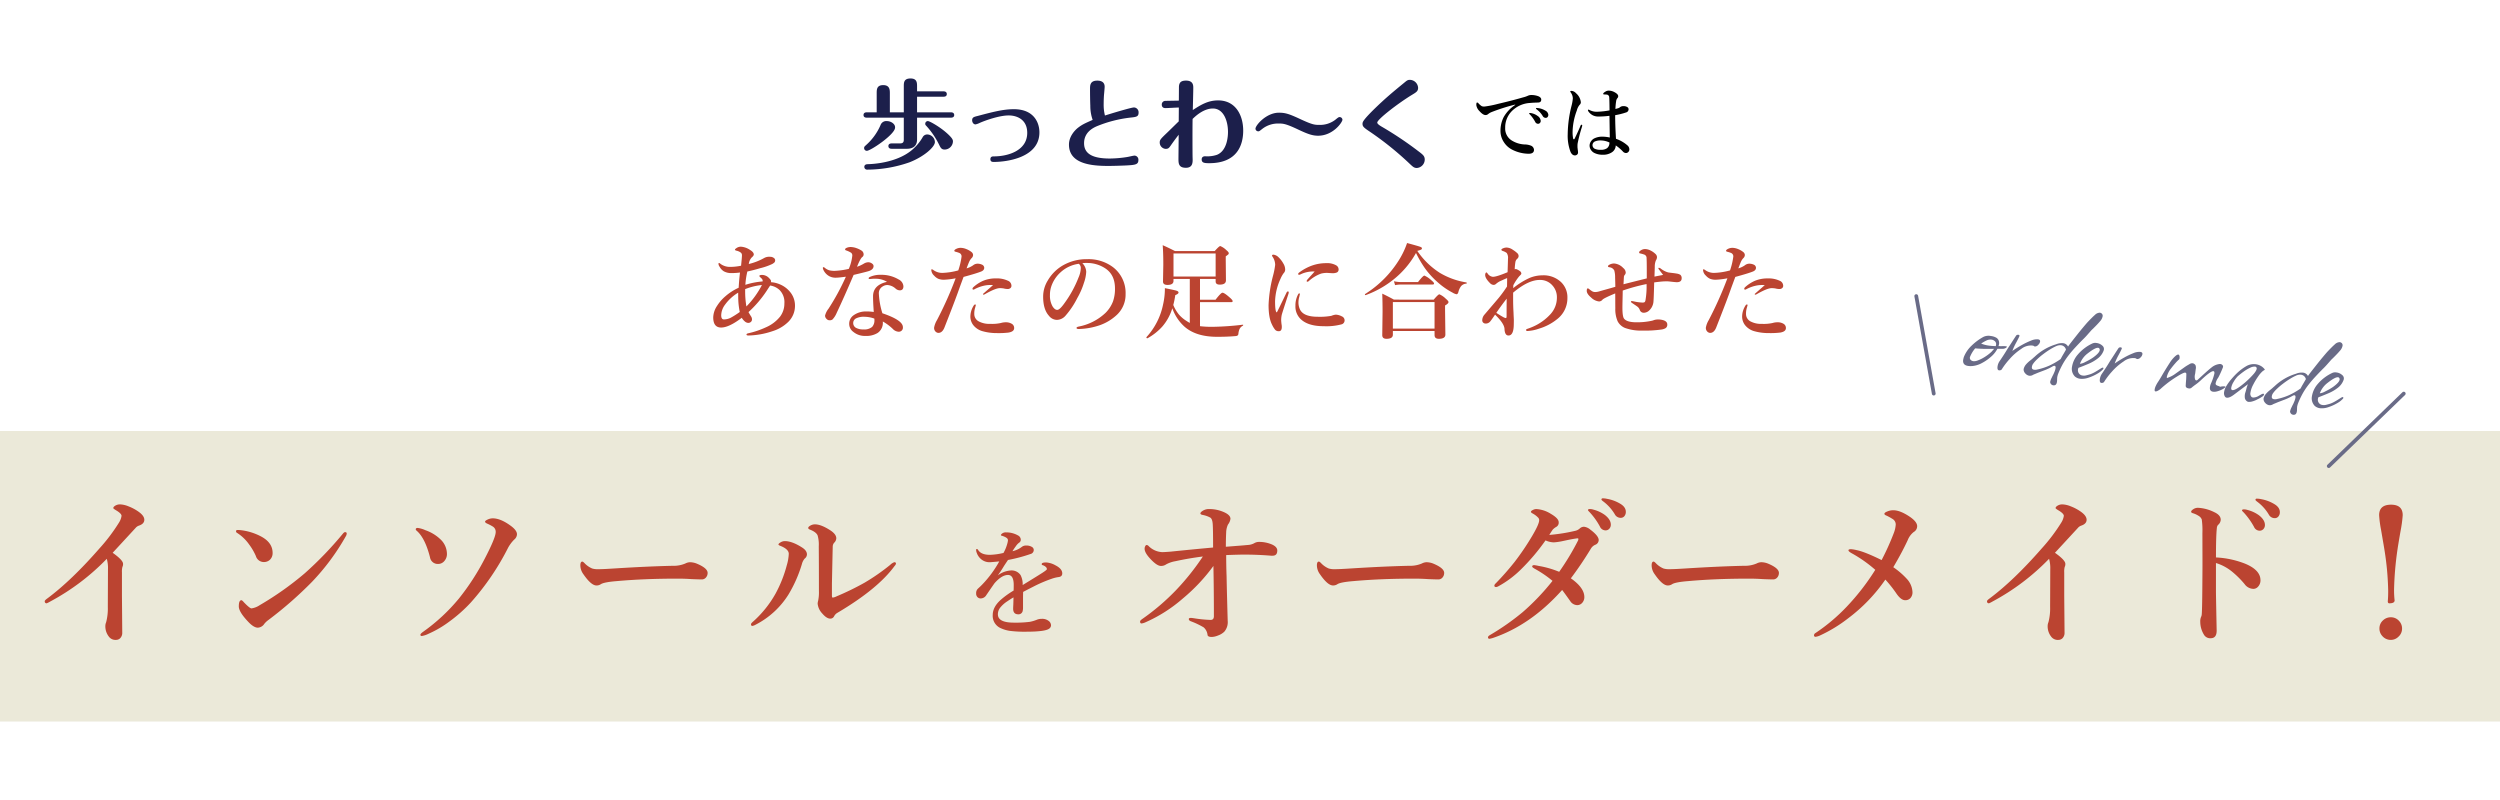
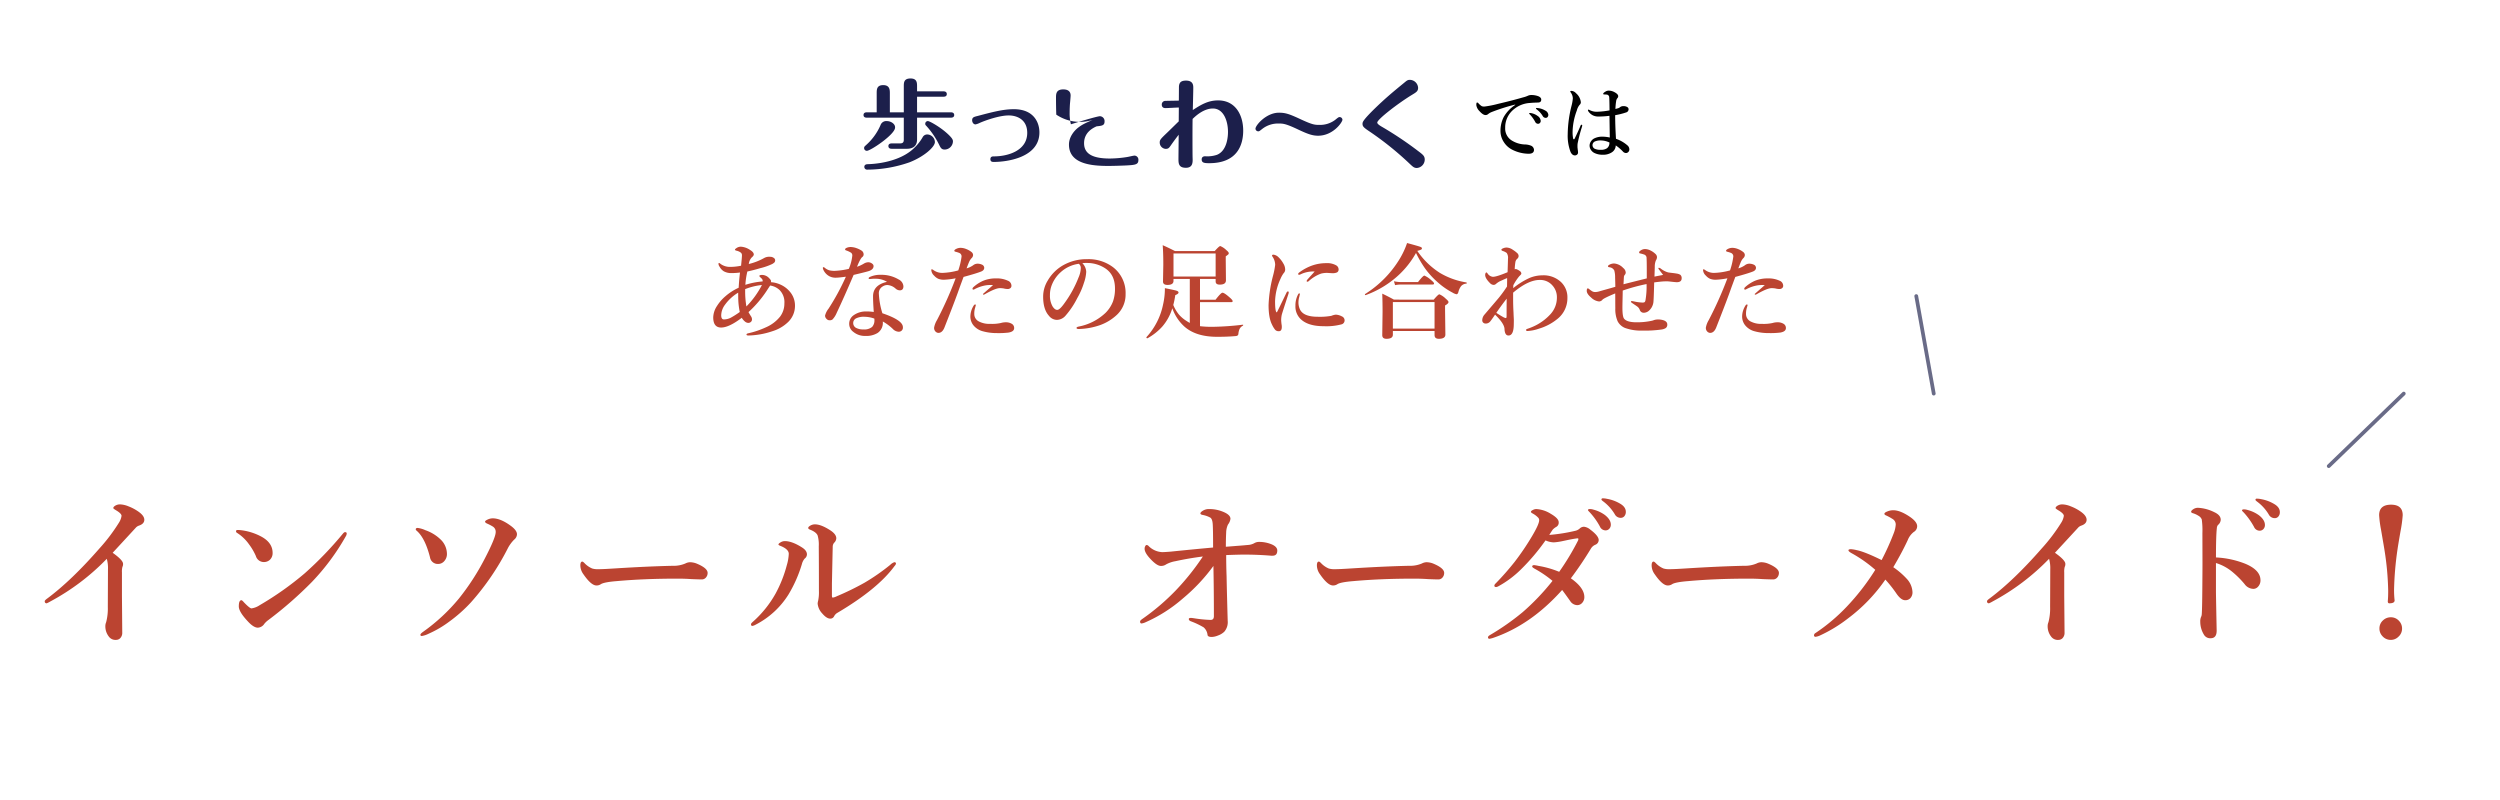
<svg xmlns="http://www.w3.org/2000/svg" width="1000" height="320" viewBox="0 0 1000 320">
  <defs>
    <clipPath id="clip-insole_subtitle">
      <rect width="1000" height="320" />
    </clipPath>
  </defs>
  <g id="insole_subtitle" clip-path="url(#clip-insole_subtitle)">
    <path id="パス_638" data-name="パス 638" d="M24.428-16.274a6.225,6.225,0,0,1,2.723,1.16,2.6,2.6,0,0,1,1.225,1.966,1.181,1.181,0,0,1-.306.822,1,1,0,0,1-.773.338,1.262,1.262,0,0,1-1.128-.757,13.78,13.78,0,0,0-2.062-2.9q-.371-.371-.371-.435a.193.193,0,0,1,.161-.193.906.906,0,0,1,.274-.032A.749.749,0,0,1,24.428-16.274ZM27.1-18.289a7.37,7.37,0,0,1,3.126,1.031,2.116,2.116,0,0,1,1.192,1.676,1.3,1.3,0,0,1-.338.935.928.928,0,0,1-.677.29,1.359,1.359,0,0,1-1.225-.725,9,9,0,0,0-2.3-2.578q-.4-.306-.4-.4a.211.211,0,0,1,.1-.209.581.581,0,0,1,.258-.048A1.934,1.934,0,0,1,27.1-18.289ZM18.16-19.513v-.161a76,76,0,0,0-9.6,3.062,5.529,5.529,0,0,0-1.257.773,1.453,1.453,0,0,1-.967.354q-1.015.048-2.5-1.611A4.171,4.171,0,0,1,2.61-19.481q0-1.015.322-1.015a.707.707,0,0,1,.532.322,6.983,6.983,0,0,0,1.257,1.1,1.95,1.95,0,0,0,.935.193h.226a41.445,41.445,0,0,0,5.511-1.1q5.35-1.241,10.022-2.594a10.142,10.142,0,0,0,1.821-.628,3.284,3.284,0,0,1,1.257-.29,7.806,7.806,0,0,1,3.045.532q1.047.5,1.047,1.289,0,1.144-1.225,1.176-.177.016-1.305.048-.935.032-1.95.129a11.09,11.09,0,0,0-7.573,3.561,9.285,9.285,0,0,0-2.369,6.4,5.574,5.574,0,0,0,2.417,4.915A10.586,10.586,0,0,0,21.85-3.722a7.116,7.116,0,0,1,2.546.451,1.923,1.923,0,0,1,1.289,1.692Q25.685,0,23.542,0a14.932,14.932,0,0,1-6.413-1.547A8.47,8.47,0,0,1,13.68-4.576a8.035,8.035,0,0,1-1.4-4.56,11.967,11.967,0,0,1,1.289-5.543A14.159,14.159,0,0,1,18.16-19.513ZM58.482-5.978A13.709,13.709,0,0,1,63.2-3.223a2.137,2.137,0,0,1,.628,1.482,1.408,1.408,0,0,1-.5,1.112,1.269,1.269,0,0,1-.886.338,1.718,1.718,0,0,1-1.192-.6,17.253,17.253,0,0,0-2.868-2.449,3.323,3.323,0,0,1-1.611,2.8,6.17,6.17,0,0,1-3.5.935,7.367,7.367,0,0,1-3.529-.757,3.54,3.54,0,0,1-1.354-1.289,3.046,3.046,0,0,1-.467-1.6A3.069,3.069,0,0,1,48.54-5.06,3.69,3.69,0,0,1,49.6-6.042a7.136,7.136,0,0,1,3.609-.79A13.671,13.671,0,0,1,56-6.494l-.129-8.685a34.1,34.1,0,0,1-4.447.29,4.751,4.751,0,0,1-2.24-.5,4.9,4.9,0,0,1-1.692-1.482,1.084,1.084,0,0,1-.226-.532q0-.258.193-.258a2.385,2.385,0,0,1,.628.258,5.969,5.969,0,0,0,2.836.6,31.442,31.442,0,0,0,4.979-.548q-.048-4.5-.129-5.221a1.1,1.1,0,0,0-1.047-1.1,6.119,6.119,0,0,0-.693-.032l-.4-.032a.228.228,0,0,1-.258-.258q0-.322.822-.822a2.433,2.433,0,0,1,1.354-.435,4.754,4.754,0,0,1,2.3.6q1.515.806,1.515,1.611a1.024,1.024,0,0,1-.29.757,2.327,2.327,0,0,0-.532,1.257,24.11,24.11,0,0,0-.29,3.11q.387-.081,1.208-.338a2.1,2.1,0,0,0,.693-.419,2.065,2.065,0,0,1,1.289-.371,2.643,2.643,0,0,1,1.676.451,1.022,1.022,0,0,1,.4.806,1.317,1.317,0,0,1-.983,1.257,28.575,28.575,0,0,1-4.383,1.1Q58.159-11.054,58.482-5.978ZM55.871-4.5a8.2,8.2,0,0,0-3.384-.822,5.5,5.5,0,0,0-2.353.371,1.632,1.632,0,0,0-1.047,1.482,1.635,1.635,0,0,0,.854,1.45,5.073,5.073,0,0,0,2.481.435,4.071,4.071,0,0,0,2.465-.628,2.592,2.592,0,0,0,.886-1.386A4.3,4.3,0,0,0,55.871-4.5ZM44.979-11.3a4.717,4.717,0,0,1-.129.6,60.39,60.39,0,0,0-1.708,6.542,6.95,6.95,0,0,0-.064.951v.467a4.052,4.052,0,0,0,.048.548q.032.354.048.483A6.858,6.858,0,0,1,43.3-.467a1.041,1.041,0,0,1-.363.8,1.279,1.279,0,0,1-.894.33q-1.112,0-1.772-1.482a18.266,18.266,0,0,1-1.1-7.042,48.229,48.229,0,0,1,1.515-11.279,17.11,17.11,0,0,0,.532-2.981,4.084,4.084,0,0,0-.773-2.3,1.426,1.426,0,0,1-.258-.532q0-.193.532-.193a2.632,2.632,0,0,1,1.756.918,5.473,5.473,0,0,1,1.95,3.609,1.39,1.39,0,0,1-.5,1.063,5.7,5.7,0,0,0-1.112,2.272,25.361,25.361,0,0,0-1.692,8.524,12.777,12.777,0,0,0,.226,2.675q.081.29.306.29a.29.29,0,0,0,.258-.193q1.289-2.61,2.369-5.188.193-.467.435-.435A.292.292,0,0,1,44.979-11.3Z" transform="translate(587.914 61.502)" />
-     <path id="パス_637" data-name="パス 637" d="M36.27-17.433c.468,0,1.326-.117,1.326-1.053,0-.975-.9-1.092-1.326-1.092H22.737v-6.24H33.306c.507,0,1.326-.117,1.326-1.053,0-.975-.858-1.092-1.326-1.092H22.737v-1.95c0-1.443,0-3.2-2.613-3.2-2.691,0-2.691,1.677-2.691,3.2v10.335H11.856v-7.6c0-1.287,0-3.276-2.652-3.276-2.613,0-2.613,1.794-2.613,3.276v7.6H2.652c-.468,0-1.326.117-1.326,1.092s.9,1.053,1.326,1.053H17.433v8.775c0,.9-.234,1.521-1.521,1.521H12.6c-.468,0-1.326.117-1.326,1.053,0,1.014.9,1.092,1.326,1.092h6.084c2.964,0,4.056-1.638,4.056-3.744v-8.7ZM33.774-4.68a3.37,3.37,0,0,0,3.315-3.2c0-.585,0-1.287-3-3.861-2.73-2.3-6.357-4.329-7.02-4.329a1.047,1.047,0,0,0-1.053,1.053.846.846,0,0,0,.273.7,32.37,32.37,0,0,1,5.3,7.761C32.136-5.46,32.487-4.68,33.774-4.68Zm-3.9-3a3.152,3.152,0,0,0-3.042-3.042,2.09,2.09,0,0,0-1.911,1.209A19.507,19.507,0,0,1,20.436-4.29C14.118.819,4.524,1.131,3.042,1.17c-.312,0-1.4.039-1.4,1.092A1.1,1.1,0,0,0,2.847,3.354,51.716,51.716,0,0,0,19.695.429C25.584-1.872,29.874-5.733,29.874-7.683ZM13.923-13.26c.273-1.6-1.6-2.808-3.276-2.808a2.42,2.42,0,0,0-2.5,1.56A22.651,22.651,0,0,1,2.262-6.4c-.507.468-.7.624-.7,1.131A1.089,1.089,0,0,0,2.652-4.173C4.1-4.173,13.455-10.413,13.923-13.26Zm30.849-3.12c0,.663.429,1.638,1.365,1.638a7.263,7.263,0,0,0,1.716-.624c2.5-1.092,7.917-2.964,11.544-2.964,3.2,0,7.41,1.56,7.41,6.981,0,7.059-7.605,9.4-13.338,9.4-.468,0-1.4,0-1.4,1.131,0,1.092.9,1.092,1.4,1.092,5.07,0,18.213-1.677,18.213-11.817,0-3.822-2.145-9.282-10.218-9.282-4.251,0-8.424,1.092-14.586,2.73C45.474-17.745,44.772-17.55,44.772-16.38Zm48.2-.156c-3.2,1.4-4.212,1.872-5.889,3.159C85.761-12.324,83.5-9.867,83.5-6.669c0,7.527,8.463,8.541,15.6,8.541,2.34,0,5.616-.117,7.332-.195,3.588-.195,4.836-.351,4.836-2.145a1.621,1.621,0,0,0-1.56-1.794c-.39,0-2.34.468-2.808.546a46.148,46.148,0,0,1-7.1.624c-7.683,0-10.257-2.418-10.257-6.123,0-4.29,3.432-6.045,4.992-6.747a50.1,50.1,0,0,1,13.611-3.51c2.223-.234,3.2-.351,3.2-1.95a1.946,1.946,0,0,0-1.833-2.106c-1.092,0-9.867,2.652-11.622,3.237a17.649,17.649,0,0,1-.507-4.68c0-1.443.078-3.042.156-3.861.039-.39.234-2.5.234-2.964,0-2.145-1.794-2.457-2.925-2.457-2.925,0-2.925,1.872-2.925,3.432,0,1.677.039,5.031.117,6.669A16.918,16.918,0,0,0,92.976-16.536Zm34.476-4.953c0,.78-.039,4.68-.039,5.538-.663.624-3.861,3.783-4.6,4.485-2.5,2.379-3,2.886-3,3.861a2.531,2.531,0,0,0,2.34,2.652c1.092,0,1.365-.351,2.028-1.287,1.053-1.521,1.638-2.3,3.2-4.368V-9.4c0,1.287-.078,7.761-.078,8.307,0,1.872,0,3.705,2.964,3.705,2.808,0,2.769-2.184,2.691-4.017-.039-1.17-.078-11.388,0-15.522C134-17.94,137.28-21.1,141.063-21.1c4.329,0,6.045,5.07,6.045,9.321,0,.9,0,7.41-4.407,9.2a12.08,12.08,0,0,1-4.719.585c-1.131,0-1.4.7-1.4,1.248,0,1.365,1.053,1.521,3,1.521,11.427,0,13.611-7.527,13.611-13.026,0-6.162-3.042-12.09-10.023-12.09-4.1,0-6.942,1.794-10.14,3.861.039-1.248.195-7.488.195-8.892,0-.9,0-2.886-2.886-2.886-2.028,0-2.73.741-2.847,2.379,0,.078-.039,5.148-.039,5.616-.741.039-4.446.078-5.265.117a1.429,1.429,0,0,0-1.56,1.521c0,.624.273,1.365,1.482,1.365C122.85-21.255,126.594-21.489,127.452-21.489Zm40.014,2.067c-5.031,0-9.36,5.031-9.36,6.4a1.118,1.118,0,0,0,1.131,1.053c.39,0,.507-.117,1.794-1.131a10.254,10.254,0,0,1,6.435-1.989c1.677,0,2.73.039,7.761,2.418,3.783,1.794,5.694,2.457,7.917,2.457,6.045,0,9.75-5.421,9.75-6.4a1.118,1.118,0,0,0-1.131-1.053c-.39,0-.546.117-1.794,1.131a10.047,10.047,0,0,1-6.435,1.989c-1.755,0-2.73-.078-7.8-2.457C171.522-18.954,170-19.422,167.466-19.422Zm55.692-9.984a3.373,3.373,0,0,0-3.276-3.159c-.9,0-1.209.273-2.34,1.209-4.758,3.9-7.293,6.006-11.544,10.1-5.07,4.953-5.07,5.655-5.07,6.279,0,1.014.468,1.482,2.418,2.808a124.759,124.759,0,0,1,16.575,13.3c1.131,1.053,1.638,1.56,2.73,1.56A3.4,3.4,0,0,0,225.81-.663c0-1.443-.741-1.989-2.652-3.432a140.9,140.9,0,0,0-14.313-9.594c-1.092-.624-2.028-1.248-2.028-1.794,0-1.248,8.19-7.605,13.884-11.076C222.456-27.612,223.158-28.041,223.158-29.406Z" transform="translate(344.086 64.502)" fill="#1c1f4b" />
-     <rect id="長方形_166" data-name="長方形 166" width="1003.237" height="116.206" transform="translate(0 172.404)" fill="#ebe9d9" />
+     <path id="パス_637" data-name="パス 637" d="M36.27-17.433c.468,0,1.326-.117,1.326-1.053,0-.975-.9-1.092-1.326-1.092H22.737v-6.24H33.306c.507,0,1.326-.117,1.326-1.053,0-.975-.858-1.092-1.326-1.092H22.737v-1.95c0-1.443,0-3.2-2.613-3.2-2.691,0-2.691,1.677-2.691,3.2v10.335H11.856v-7.6c0-1.287,0-3.276-2.652-3.276-2.613,0-2.613,1.794-2.613,3.276v7.6H2.652c-.468,0-1.326.117-1.326,1.092s.9,1.053,1.326,1.053H17.433v8.775c0,.9-.234,1.521-1.521,1.521H12.6c-.468,0-1.326.117-1.326,1.053,0,1.014.9,1.092,1.326,1.092h6.084c2.964,0,4.056-1.638,4.056-3.744v-8.7ZM33.774-4.68a3.37,3.37,0,0,0,3.315-3.2c0-.585,0-1.287-3-3.861-2.73-2.3-6.357-4.329-7.02-4.329a1.047,1.047,0,0,0-1.053,1.053.846.846,0,0,0,.273.7,32.37,32.37,0,0,1,5.3,7.761C32.136-5.46,32.487-4.68,33.774-4.68Zm-3.9-3a3.152,3.152,0,0,0-3.042-3.042,2.09,2.09,0,0,0-1.911,1.209A19.507,19.507,0,0,1,20.436-4.29C14.118.819,4.524,1.131,3.042,1.17c-.312,0-1.4.039-1.4,1.092A1.1,1.1,0,0,0,2.847,3.354,51.716,51.716,0,0,0,19.695.429C25.584-1.872,29.874-5.733,29.874-7.683ZM13.923-13.26c.273-1.6-1.6-2.808-3.276-2.808a2.42,2.42,0,0,0-2.5,1.56A22.651,22.651,0,0,1,2.262-6.4c-.507.468-.7.624-.7,1.131A1.089,1.089,0,0,0,2.652-4.173C4.1-4.173,13.455-10.413,13.923-13.26Zm30.849-3.12c0,.663.429,1.638,1.365,1.638a7.263,7.263,0,0,0,1.716-.624c2.5-1.092,7.917-2.964,11.544-2.964,3.2,0,7.41,1.56,7.41,6.981,0,7.059-7.605,9.4-13.338,9.4-.468,0-1.4,0-1.4,1.131,0,1.092.9,1.092,1.4,1.092,5.07,0,18.213-1.677,18.213-11.817,0-3.822-2.145-9.282-10.218-9.282-4.251,0-8.424,1.092-14.586,2.73C45.474-17.745,44.772-17.55,44.772-16.38Zm48.2-.156c-3.2,1.4-4.212,1.872-5.889,3.159C85.761-12.324,83.5-9.867,83.5-6.669c0,7.527,8.463,8.541,15.6,8.541,2.34,0,5.616-.117,7.332-.195,3.588-.195,4.836-.351,4.836-2.145a1.621,1.621,0,0,0-1.56-1.794c-.39,0-2.34.468-2.808.546a46.148,46.148,0,0,1-7.1.624c-7.683,0-10.257-2.418-10.257-6.123,0-4.29,3.432-6.045,4.992-6.747c2.223-.234,3.2-.351,3.2-1.95a1.946,1.946,0,0,0-1.833-2.106c-1.092,0-9.867,2.652-11.622,3.237a17.649,17.649,0,0,1-.507-4.68c0-1.443.078-3.042.156-3.861.039-.39.234-2.5.234-2.964,0-2.145-1.794-2.457-2.925-2.457-2.925,0-2.925,1.872-2.925,3.432,0,1.677.039,5.031.117,6.669A16.918,16.918,0,0,0,92.976-16.536Zm34.476-4.953c0,.78-.039,4.68-.039,5.538-.663.624-3.861,3.783-4.6,4.485-2.5,2.379-3,2.886-3,3.861a2.531,2.531,0,0,0,2.34,2.652c1.092,0,1.365-.351,2.028-1.287,1.053-1.521,1.638-2.3,3.2-4.368V-9.4c0,1.287-.078,7.761-.078,8.307,0,1.872,0,3.705,2.964,3.705,2.808,0,2.769-2.184,2.691-4.017-.039-1.17-.078-11.388,0-15.522C134-17.94,137.28-21.1,141.063-21.1c4.329,0,6.045,5.07,6.045,9.321,0,.9,0,7.41-4.407,9.2a12.08,12.08,0,0,1-4.719.585c-1.131,0-1.4.7-1.4,1.248,0,1.365,1.053,1.521,3,1.521,11.427,0,13.611-7.527,13.611-13.026,0-6.162-3.042-12.09-10.023-12.09-4.1,0-6.942,1.794-10.14,3.861.039-1.248.195-7.488.195-8.892,0-.9,0-2.886-2.886-2.886-2.028,0-2.73.741-2.847,2.379,0,.078-.039,5.148-.039,5.616-.741.039-4.446.078-5.265.117a1.429,1.429,0,0,0-1.56,1.521c0,.624.273,1.365,1.482,1.365C122.85-21.255,126.594-21.489,127.452-21.489Zm40.014,2.067c-5.031,0-9.36,5.031-9.36,6.4a1.118,1.118,0,0,0,1.131,1.053c.39,0,.507-.117,1.794-1.131a10.254,10.254,0,0,1,6.435-1.989c1.677,0,2.73.039,7.761,2.418,3.783,1.794,5.694,2.457,7.917,2.457,6.045,0,9.75-5.421,9.75-6.4a1.118,1.118,0,0,0-1.131-1.053c-.39,0-.546.117-1.794,1.131a10.047,10.047,0,0,1-6.435,1.989c-1.755,0-2.73-.078-7.8-2.457C171.522-18.954,170-19.422,167.466-19.422Zm55.692-9.984a3.373,3.373,0,0,0-3.276-3.159c-.9,0-1.209.273-2.34,1.209-4.758,3.9-7.293,6.006-11.544,10.1-5.07,4.953-5.07,5.655-5.07,6.279,0,1.014.468,1.482,2.418,2.808a124.759,124.759,0,0,1,16.575,13.3c1.131,1.053,1.638,1.56,2.73,1.56A3.4,3.4,0,0,0,225.81-.663c0-1.443-.741-1.989-2.652-3.432a140.9,140.9,0,0,0-14.313-9.594c-1.092-.624-2.028-1.248-2.028-1.794,0-1.248,8.19-7.605,13.884-11.076C222.456-27.612,223.158-28.041,223.158-29.406Z" transform="translate(344.086 64.502)" fill="#1c1f4b" />
    <path id="パス_639" data-name="パス 639" d="M-191.621-19.523a10.579,10.579,0,0,1,3.527.841,10.455,10.455,0,0,1,3.958,2.851,8.543,8.543,0,0,1,2.133,5.7,8.988,8.988,0,0,1-2.728,6.521,15.6,15.6,0,0,1-6.3,3.691A32,32,0,0,1-200.562,1.8q-.841,0-.841-.369t.677-.513a34.769,34.769,0,0,0,7.1-2.4,14.723,14.723,0,0,0,5.7-4.327,8.716,8.716,0,0,0,1.682-5.25,6.876,6.876,0,0,0-1.928-5.332,6.9,6.9,0,0,0-3.773-1.8q-1,1.518-1.354,2.071a45.076,45.076,0,0,1-7.3,8.552q.123.287.964,1.641a2.158,2.158,0,0,1,.431,1.292,1.288,1.288,0,0,1-.441.995,1.545,1.545,0,0,1-1.077.4,2.24,2.24,0,0,1-1.354-.595,5.33,5.33,0,0,1-1.21-1.456q-5.127,3.9-8.265,3.9-3.158,0-3.158-4.081a8.71,8.71,0,0,1,1.5-4.532,16.9,16.9,0,0,1,3.384-3.9,21.361,21.361,0,0,1,5.291-3.4q.164-2.953.533-6.091a25.633,25.633,0,0,1-3.281.226,6.162,6.162,0,0,1-3.2-.718,4.759,4.759,0,0,1-1.661-1.8,2.257,2.257,0,0,1-.472-1.189q0-.328.287-.328a1.7,1.7,0,0,1,.554.369,6.393,6.393,0,0,0,3.958,1.189,21.421,21.421,0,0,0,4.245-.472q.041-.349.267-2.728.082-1,.082-1.354a1.46,1.46,0,0,0-.308-1.025,3.476,3.476,0,0,0-.8-.533,4.625,4.625,0,0,0-1.087-.369q-.595-.144-.595-.431,0-.205.554-.574a3.01,3.01,0,0,1,1.846-.595,7.419,7.419,0,0,1,3.65,1.313q1.477.882,1.477,1.8,0,.513-.882,1.251A4.627,4.627,0,0,0-200.48-26.8a23.868,23.868,0,0,0,6.255-2.461,4.208,4.208,0,0,1,2.235-.431,2.462,2.462,0,0,1,1.5.451,1.134,1.134,0,0,1,.554.943,1.247,1.247,0,0,1-.349.923,5.211,5.211,0,0,1-.82.574,24.827,24.827,0,0,1-4.84,1.682q-2.748.82-5.106,1.313a29.789,29.789,0,0,0-.8,5.332,30.464,30.464,0,0,1,6.891-1.354,2.243,2.243,0,0,0,.021-.267,2.243,2.243,0,0,0-.021-.267q-.062-.39-.9-1.107a2.146,2.146,0,0,1-.41-.492q0-.472,1.128-.472a3.892,3.892,0,0,1,2.81,1.313q.759.759.759,1.169A1.543,1.543,0,0,1-191.621-19.523Zm-10.315,2.769v.636a36.668,36.668,0,0,0,.492,6.3A35.091,35.091,0,0,0-195.23-18.4,24.835,24.835,0,0,0-201.936-16.755Zm-2.153,9.146a28.807,28.807,0,0,1-.595-4.819q-.041-.882-.041-2.912a17.718,17.718,0,0,0-5.312,4.881,7.3,7.3,0,0,0-1.477,4.143q0,1.682,1.046,1.682a6.143,6.143,0,0,0,2.81-.7A35.093,35.093,0,0,0-204.09-7.608ZM-145.2-19.667a8.5,8.5,0,0,0-4.143-1.23q-.308-.021-.636-.021-.718,0-1.354.062t-.8.062q-.41,0-.41-.287,0-.328.513-.554a9.95,9.95,0,0,1,4.368-.841,13.386,13.386,0,0,1,7.1,1.846,3.287,3.287,0,0,1,1.928,2.728q0,1.641-1.477,1.641a2.683,2.683,0,0,1-1.62-.677,5.451,5.451,0,0,0-3.281-1.456,3.355,3.355,0,0,0-1.887.554,3.1,3.1,0,0,0-1.559,2.933A31.293,31.293,0,0,0-147.049-7.1q8.2,2.769,8.2,5.537A1.618,1.618,0,0,1-140.487.287h-.123a3.512,3.512,0,0,1-2.317-1.169,19.657,19.657,0,0,0-3.958-2.933A4.9,4.9,0,0,1-148.977.8a8.7,8.7,0,0,1-4.881,1.169,7.182,7.182,0,0,1-4.778-1.6,3.917,3.917,0,0,1-1.682-3.179A4.1,4.1,0,0,1-158.554-6.3a8.359,8.359,0,0,1,5.045-1.518,18.5,18.5,0,0,1,3.015.205q-.287-3.9-.287-6.255Q-150.782-18.4-145.2-19.667Zm-5.065,14.7a11.807,11.807,0,0,0-3.794-.718A6.881,6.881,0,0,0-157.672-5a2.064,2.064,0,0,0-1.046,1.764,2.2,2.2,0,0,0,1.046,1.928,5.849,5.849,0,0,0,2.994.677,4.921,4.921,0,0,0,3.527-1,3.831,3.831,0,0,0,.923-2.728A3.456,3.456,0,0,0-150.269-4.963Zm-2.4-22.538a2.577,2.577,0,0,1,1.62.636,1.172,1.172,0,0,1,.472.882q0,1.313-1.764,1.969-1.087.369-6.214,1.579-3.979,9.311-6.768,15.176A8.7,8.7,0,0,1-167-4.614a1.856,1.856,0,0,1-1.087.328,1.608,1.608,0,0,1-1.292-.554,1.8,1.8,0,0,1-.595-1.333,7.44,7.44,0,0,1,1.395-2.769,93.616,93.616,0,0,0,6.932-12.776q-3.035.39-3.835.39a5.388,5.388,0,0,1-2.728-.554,5.522,5.522,0,0,1-2.481-2.687,1.864,1.864,0,0,1-.164-.718q0-.246.287-.246a.906.906,0,0,1,.472.246,5.169,5.169,0,0,0,1.887,1.025,9.471,9.471,0,0,0,2.051.205,30.109,30.109,0,0,0,5.681-.8,17.8,17.8,0,0,0,1.395-5.291,1.366,1.366,0,0,0-.492-1.169,9.334,9.334,0,0,0-2.051-.943q-.328-.123-.328-.369,0-.328.431-.554a3.912,3.912,0,0,1,1.846-.41,7.288,7.288,0,0,1,2.338.472,9.508,9.508,0,0,1,1.866.9,1.823,1.823,0,0,1,.923,1.559,1.288,1.288,0,0,1-.554,1.087q-.779.615-2.092,3.876a13.112,13.112,0,0,0,2.769-1.271A3.535,3.535,0,0,1-152.668-27.5Zm49.883,9.146q-.513-.041-1.128-.041a11.936,11.936,0,0,0-1.559.1,14.543,14.543,0,0,0-4.778,1.62.691.691,0,0,1-.39.123.326.326,0,0,1-.369-.369,1.1,1.1,0,0,1,.287-.554,14.714,14.714,0,0,1,3.876-2.563,13.111,13.111,0,0,1,5.332-1,10.3,10.3,0,0,1,4.655.923,2.181,2.181,0,0,1,1.436,2.051,1.15,1.15,0,0,1-.492.964,1.594,1.594,0,0,1-.984.308,7,7,0,0,1-1.641-.226,8.877,8.877,0,0,0-1.538-.123q-1.723,0-5.927,2.4a1.131,1.131,0,0,1-.636.205q-.164,0-.164-.287Q-106.8-14.848-102.785-18.354Zm-6.891,8.06-.246.882a7.988,7.988,0,0,0-.369,2.563,3.329,3.329,0,0,0,1.764,2.994,8.924,8.924,0,0,0,4.614,1A16.47,16.47,0,0,0-99.668-3.2a7.1,7.1,0,0,1,2.174-.287,4.393,4.393,0,0,1,2.112.554,1.912,1.912,0,0,1,1.046,1.764q0,1.415-2.276,1.8a33.356,33.356,0,0,1-4.614.205A20.773,20.773,0,0,1-106.8.123,7.1,7.1,0,0,1-110.722-2.4a5.628,5.628,0,0,1-1.128-3.445,8.391,8.391,0,0,1,1.169-4.061q.39-.718.759-.718Q-109.676-10.623-109.676-10.295ZM-110.8-26.25a2.869,2.869,0,0,1,1.682-.677,4.3,4.3,0,0,1,1.887.369,1.422,1.422,0,0,1,.923,1.271q0,1.025-1.292,1.518-1.969.779-6.973,2.133-.39,1.025-1.5,4.04-1.087,3.076-1.456,4.02-1.21,3.322-4.7,12.2-.861,2.133-2.44,2.133a1.737,1.737,0,0,1-1.21-.636,2.005,2.005,0,0,1-.472-1.5,8.808,8.808,0,0,1,1.128-2.953,149.18,149.18,0,0,0,7.485-16.755,29.4,29.4,0,0,1-4.573.574,6.031,6.031,0,0,1-2.358-.369,5.142,5.142,0,0,1-1.682-1.271,3.357,3.357,0,0,1-1.128-2.174q0-.369.205-.369a1.785,1.785,0,0,1,.718.369,6.014,6.014,0,0,0,3.445,1.087,27.182,27.182,0,0,0,6.419-1,27.7,27.7,0,0,0,1.313-5.5,1.464,1.464,0,0,0-.882-1.477,10.465,10.465,0,0,0-1.559-.492q-.451-.144-.451-.349,0-.39.595-.7a3.991,3.991,0,0,1,1.969-.513,6.421,6.421,0,0,1,2.276.513,7.767,7.767,0,0,1,2.03,1.169,1.567,1.567,0,0,1,.636,1.169,1.783,1.783,0,0,1-.595,1.271,5.079,5.079,0,0,0-.984,1.5q-.267.574-1.025,2.6A9.133,9.133,0,0,0-110.8-26.25Zm43.731-.882a5.179,5.179,0,0,1,1.559,3.445,15.6,15.6,0,0,1-.923,4.45,29.42,29.42,0,0,1-2.646,6.05,33.362,33.362,0,0,1-4.676,7.014A4.671,4.671,0,0,1-77.245-4.45a4.1,4.1,0,0,1-3.179-1.641q-2.317-2.563-2.317-7.649a12.222,12.222,0,0,1,1.8-6.378A16.686,16.686,0,0,1-75.255-26,18.9,18.9,0,0,1-65.1-28.731,16.31,16.31,0,0,1-54.686-25.45a12.971,12.971,0,0,1,4.922,10.664A11.116,11.116,0,0,1-53.62-6.132,19.415,19.415,0,0,1-59.854-2.4,27.817,27.817,0,0,1-68.467-.8q-.923,0-.923-.431,0-.349.8-.533a21.466,21.466,0,0,0,10.808-5.5,12.973,12.973,0,0,0,2.974-4.553,15.117,15.117,0,0,0,.8-5.209q0-5.332-3.691-7.9a13.21,13.21,0,0,0-6.727-2.276q-.431-.021-1.025-.021A13.08,13.08,0,0,0-67.073-27.132Zm-1.395.246a13.266,13.266,0,0,0-7.26,3.363A13.3,13.3,0,0,0-79.3-18.354a10.573,10.573,0,0,0-.718,3.979,8.588,8.588,0,0,0,1.046,4.532q.9,1.395,1.866,1.395,1,0,2.892-2.687a44.72,44.72,0,0,0,5.64-10.295A10.14,10.14,0,0,0-67.688-25,2.155,2.155,0,0,0-68.467-26.886ZM-20-20.836v8.326h6.214q2.174-2.81,2.769-2.81.738,0,2.871,1.887,1.21,1.046,1.21,1.477,0,.41-.554.41H-20v9.618a40.373,40.373,0,0,0,5.332.246A112.5,112.5,0,0,0-2.875-2.522q.144-.021.144.144a.258.258,0,0,1-.144.267A2.993,2.993,0,0,0-4.188-.779a6.375,6.375,0,0,0-.451,1.825,1.008,1.008,0,0,1-.287.718,1.675,1.675,0,0,1-.882.267q-3.076.287-7.321.287-8.531,0-13.146-4.122a17.834,17.834,0,0,1-4.8-7.3,20.086,20.086,0,0,1-4.02,7.342,23.01,23.01,0,0,1-5.886,4.655.084.084,0,0,1-.062.021.344.344,0,0,1-.39-.39.182.182,0,0,1,.021-.082,27.266,27.266,0,0,0,6.645-13.063,28.023,28.023,0,0,0,.718-6.521q3.855.759,4.676,1.025.779.267.779.718,0,.554-1.292,1.046a32.611,32.611,0,0,1-.8,3.938,15.024,15.024,0,0,0,2.317,3.9,13.239,13.239,0,0,0,2.892,2.44,15.105,15.105,0,0,0,1.395.841v-17.6H-30.6v.759q0,1.641-2.4,1.641-1.8,0-1.8-1.354l.123-6.768q0-4.635-.246-7.772,2.379,1.046,4.922,2.358h15.894q1.764-2.01,2.215-2.01a7.253,7.253,0,0,1,2.4,1.6q1,.82,1,1.251a.707.707,0,0,1-.226.513,9.4,9.4,0,0,1-.984.738v1.559l.082,8.039q0,1.723-2.481,1.723-1.641,0-1.641-1.271v-1Zm6.255-.964v-9.208H-30.6V-21.8Zm39.609-2.01a11.8,11.8,0,0,0-5.332,1,2.623,2.623,0,0,1-.882.328.326.326,0,0,1-.369-.369q0-.267.513-.636a19.55,19.55,0,0,1,5.229-2.769,17.013,17.013,0,0,1,5.414-.882,7.244,7.244,0,0,1,4.081.9,1.891,1.891,0,0,1,.923,1.559,1.292,1.292,0,0,1-.7,1.271,4.448,4.448,0,0,1-1.866.287l-1.969-.123a9.306,9.306,0,0,0-2.481.287,14.85,14.85,0,0,0-4.922,2.994.929.929,0,0,1-.554.246A.254.254,0,0,1,22.665-20a1.011,1.011,0,0,1,.287-.554q.369-.431,1.313-1.477Q25.249-23.092,25.864-23.81Zm-5.927,9.167a2.9,2.9,0,0,1-.082.349q-.082.328-.123.574a7.757,7.757,0,0,0-.349,2.215A6.725,6.725,0,0,0,19.9-8.818Q21.209-5.7,27.074-5.7A26.08,26.08,0,0,0,32.55-6.07a6.543,6.543,0,0,1,1.723-.472,5.553,5.553,0,0,1,2.44.677,1.734,1.734,0,0,1,1.128,1.6,1.63,1.63,0,0,1-1.292,1.62,23.545,23.545,0,0,1-7.075.718q-5.742,0-8.7-2.4a6.92,6.92,0,0,1-2.6-5.7A9.306,9.306,0,0,1,19.22-14.6q.267-.472.472-.472Q19.938-15.073,19.938-14.643Zm-4.532-.308q-2.44,7.465-2.687,8.408A9.9,9.9,0,0,0,12.473-4.2q0,.164.123,1.395a5.614,5.614,0,0,1,.123,1Q12.78.082,11.55.082a1.913,1.913,0,0,1-1.477-.554A9.809,9.809,0,0,1,8.822-2.522Q7.428-5.229,7.428-10.377a53.657,53.657,0,0,1,1.8-11.792,30.6,30.6,0,0,0,.841-4.286,5.962,5.962,0,0,0-1.087-3.322.812.812,0,0,1-.164-.431q0-.328.595-.328a3.453,3.453,0,0,1,2.01,1.046,10.28,10.28,0,0,1,1.928,2.522,4.713,4.713,0,0,1,.718,2.317,1.987,1.987,0,0,1-.595,1.5,11.183,11.183,0,0,0-1.292,2.317,22.866,22.866,0,0,0-2.153,8.982q0,3.425.472,4.245a.185.185,0,0,0,.164.123.185.185,0,0,0,.164-.123q.554-1.046,3.773-7.731.226-.492.595-.492.287,0,.287.431A1.583,1.583,0,0,1,15.405-14.95ZM66.4-31.213a35.834,35.834,0,0,1-9.064,10.664,39.092,39.092,0,0,1-11.013,6.173.084.084,0,0,1-.062.021q-.287,0-.287-.308a.138.138,0,0,1,.062-.123,42.722,42.722,0,0,0,13.72-13.863,32.8,32.8,0,0,0,3.076-6.542q4.553,1.23,5.332,1.538.615.226.615.595a.609.609,0,0,1-.41.533,8.974,8.974,0,0,1-1.456.472,31.094,31.094,0,0,0,9.064,8.818,29.745,29.745,0,0,0,10.541,3.794q.164.021.164.267,0,.226-.164.226a3.016,3.016,0,0,0-2.071.984A6.286,6.286,0,0,0,83.336-15.5q-.287.8-.718.8a4.674,4.674,0,0,1-1.559-.636A29.436,29.436,0,0,1,74.8-19.749a32.617,32.617,0,0,1-4.8-5.312A45.265,45.265,0,0,1,66.4-31.213ZM73.82,0H57.147V1.477q0,1.641-2.563,1.641-1.682,0-1.682-1.477l.123-9.29q0-3.568-.123-7.3,2.522,1.21,4.676,2.4H73.492q1.8-2.133,2.256-2.133a8.18,8.18,0,0,1,2.563,1.764Q79.4-12,79.4-11.587q0,.615-1.374,1.374v1.928l.123,9.721q0,1.682-2.6,1.682-1.723,0-1.723-1.477Zm0-.964V-11.587H57.147V-.964Zm-.205-18.047q0,.41-.533.41H60.469a15.1,15.1,0,0,0-2.44.246l-.451-1.538a14.443,14.443,0,0,0,2.974.328H67.2q2.03-2.6,2.563-2.6a9.743,9.743,0,0,1,2.687,1.8Q73.615-19.421,73.615-19.011Zm31.672,1.866a29.77,29.77,0,0,1,6.542-4.081,13.526,13.526,0,0,1,5.188-1.046,10.161,10.161,0,0,1,7.424,2.728,8.407,8.407,0,0,1,2.522,6.357,10.558,10.558,0,0,1-4.04,8.388,21,21,0,0,1-7.383,3.876A16.148,16.148,0,0,1,110.927,0q-.472,0-.472-.369a.394.394,0,0,1,.287-.431,26.955,26.955,0,0,0,2.522-.964,20.616,20.616,0,0,0,6.727-4.758,9.756,9.756,0,0,0,2.769-6.85A6.963,6.963,0,0,0,121-18.19a6.471,6.471,0,0,0-5.127-2.235q-4.594,0-10.623,5.086v2.789q0,2.379.164,5.291.021.759.082,1.887.041.779.041.964,0,1.169-.041,2.4Q105.308,1.8,103.4,1.8q-1.5,0-1.6-2.687-.144-2.153-3.773-5.66-1.5,2.215-2.01,2.81a2.333,2.333,0,0,1-1.764.759,1.414,1.414,0,0,1-.943-.349,1.213,1.213,0,0,1-.41-.943,3.46,3.46,0,0,1,.882-2.276q5.209-6.091,5.763-6.768a51,51,0,0,0,3.261-4.491q.041-1.436.041-2.4v-.964q-.656.246-3.015,1.333a8.073,8.073,0,0,0-1.354.923,1.54,1.54,0,0,1-.964.472A2.137,2.137,0,0,1,96-19.154q-1.928-1.928-1.928-3.24a1.609,1.609,0,0,1,.185-.8q.164-.246.328-.246.1,0,.41.369a2.925,2.925,0,0,0,2.153,1.395q1.5,0,5.886-1.846.164-5.045.164-5.414a3.423,3.423,0,0,0-.513-2.276,4.881,4.881,0,0,0-1.538-.779q-.595-.205-.595-.513t.779-.615a3.464,3.464,0,0,1,1.313-.267,4.627,4.627,0,0,1,2.522.923,11.192,11.192,0,0,1,1.866,1.436,1.609,1.609,0,0,1,.41,1.046,1.481,1.481,0,0,1-.595,1.128,2.223,2.223,0,0,0-.677,1.21,23.876,23.876,0,0,0-.287,2.953,1.26,1.26,0,0,1,.431-.082,1.352,1.352,0,0,1,.615.185,6.434,6.434,0,0,1,1.128.7,1.188,1.188,0,0,1,.472.9v.1q-.021.205-.882,1.046a20.679,20.679,0,0,0-2.317,3.527ZM98.52-7.26q1.764,1.148,2.83,1.723a3.129,3.129,0,0,0,1,.369q.287,0,.287-.882,0-4.286.041-6.891Q100.427-10.069,98.52-7.26Zm65.038-18.026a1.4,1.4,0,0,1,.759.328,8.421,8.421,0,0,0,2.933,1.518q.554.1,1.866.246,1.046.123,1.579.226a3.766,3.766,0,0,1,1.436.492,1.689,1.689,0,0,1,.533,1.395q0,1.559-1.969,1.559-.451,0-2.769-.267a11.11,11.11,0,0,0-1.292-.082q-.349,0-.9.021-1.23.041-4.061.41-.185,7.444-.349,8.183a5.412,5.412,0,0,1-1.969,3.322,3.229,3.229,0,0,1-1.969.636,1.638,1.638,0,0,1-1.477-1.148,2.832,2.832,0,0,0-.964-1.312q-.287-.226-2.01-1.374-.554-.349-.554-.595t.39-.246a1.683,1.683,0,0,1,.369.062q.328.062.369.062a19.145,19.145,0,0,0,3.4.472,1.63,1.63,0,0,0,1-.205,1.949,1.949,0,0,0,.267-.636,32.419,32.419,0,0,0,.451-6.562,74.123,74.123,0,0,0-9.536,2.6q0,.636-.082,4.122-.041,1.989-.041,2.728,0,3.609.677,4.409,1.148,1.436,4.963,1.436a27.666,27.666,0,0,0,6.214-.636,4.087,4.087,0,0,0,.656-.205,4.773,4.773,0,0,1,1.579-.287,7,7,0,0,1,2.379.328q1.477.513,1.477,1.682a1.638,1.638,0,0,1-.636,1.436,4.237,4.237,0,0,1-1.682.574,48.3,48.3,0,0,1-7.67.431,19.026,19.026,0,0,1-6.891-1.046A5.8,5.8,0,0,1,147.049-3.9a12.164,12.164,0,0,1-.923-5.209q-.021-1.066-.021-3.035,0-1.928-.021-2.892-4.491,1.866-5.086,2.5a1.791,1.791,0,0,1-1.374.718,5.345,5.345,0,0,1-3.158-1.559q-1.764-1.477-1.764-2.687,0-1,.472-1a2.224,2.224,0,0,1,.7.472q.308.246.964.677a2.313,2.313,0,0,0,1.271.328,5.858,5.858,0,0,0,1.374-.205q.7-.205,2.153-.615,3.056-.841,4.491-1.271,0-1.312-.082-3.671a9.991,9.991,0,0,0-.328-2.851,2.4,2.4,0,0,0-1.928-1.292q-.595-.1-.595-.349a.645.645,0,0,1,.328-.533,3.959,3.959,0,0,1,2.112-.636,5.547,5.547,0,0,1,3.65,1.8,2.484,2.484,0,0,1,1,1.764,1.341,1.341,0,0,1-.287.882,1.609,1.609,0,0,0-.431.882q-.041.574-.164,2.994.615-.185,9.311-2.358v-3.2q0-3.609-.082-4.922a1.42,1.42,0,0,0-.964-1.415,12.148,12.148,0,0,0-1.723-.472q-.287-.062-.287-.472,0-.308.759-.779a2.992,2.992,0,0,1,1.682-.472,5.111,5.111,0,0,1,2.194.615,7.614,7.614,0,0,1,1.948,1.395,1.748,1.748,0,0,1,.554,1.271,2.576,2.576,0,0,1-.451,1.292,6.4,6.4,0,0,0-.431,2.563q-.041,1.456-.123,3.876,3.117-.595,3.445-.677-.267-.369-1.559-2.051a1.737,1.737,0,0,1-.328-.554Q163.353-25.286,163.558-25.286Zm42.357,6.932q-.513-.041-1.128-.041a11.936,11.936,0,0,0-1.559.1,14.543,14.543,0,0,0-4.778,1.62.691.691,0,0,1-.39.123.326.326,0,0,1-.369-.369,1.1,1.1,0,0,1,.287-.554,14.714,14.714,0,0,1,3.876-2.563,13.111,13.111,0,0,1,5.332-1,10.3,10.3,0,0,1,4.655.923,2.181,2.181,0,0,1,1.436,2.051,1.15,1.15,0,0,1-.492.964,1.594,1.594,0,0,1-.984.308,7,7,0,0,1-1.641-.226,8.877,8.877,0,0,0-1.538-.123q-1.723,0-5.927,2.4a1.131,1.131,0,0,1-.636.205q-.164,0-.164-.287Q201.9-14.848,205.915-18.354Zm-6.891,8.06-.246.882a7.988,7.988,0,0,0-.369,2.563,3.329,3.329,0,0,0,1.764,2.994,8.924,8.924,0,0,0,4.614,1,16.47,16.47,0,0,0,4.245-.349,7.1,7.1,0,0,1,2.174-.287,4.393,4.393,0,0,1,2.112.554,1.912,1.912,0,0,1,1.046,1.764q0,1.415-2.276,1.8a33.356,33.356,0,0,1-4.614.205A20.773,20.773,0,0,1,201.9.123,7.1,7.1,0,0,1,197.978-2.4a5.628,5.628,0,0,1-1.128-3.445,8.391,8.391,0,0,1,1.169-4.061q.39-.718.759-.718Q199.024-10.623,199.024-10.295ZM197.9-26.25a2.869,2.869,0,0,1,1.682-.677,4.3,4.3,0,0,1,1.887.369,1.422,1.422,0,0,1,.923,1.271q0,1.025-1.292,1.518-1.969.779-6.973,2.133-.39,1.025-1.5,4.04-1.087,3.076-1.456,4.02-1.21,3.322-4.7,12.2-.861,2.133-2.44,2.133a1.737,1.737,0,0,1-1.21-.636,2.005,2.005,0,0,1-.472-1.5,8.808,8.808,0,0,1,1.128-2.953,149.18,149.18,0,0,0,7.485-16.755,29.4,29.4,0,0,1-4.573.574,6.031,6.031,0,0,1-2.358-.369,5.142,5.142,0,0,1-1.682-1.271,3.357,3.357,0,0,1-1.128-2.174q0-.369.205-.369a1.785,1.785,0,0,1,.718.369,6.014,6.014,0,0,0,3.445,1.087,27.182,27.182,0,0,0,6.419-1,27.7,27.7,0,0,0,1.313-5.5,1.464,1.464,0,0,0-.882-1.477,10.465,10.465,0,0,0-1.559-.492q-.451-.144-.451-.349,0-.39.595-.7a3.991,3.991,0,0,1,1.969-.513,6.421,6.421,0,0,1,2.276.513,7.767,7.767,0,0,1,2.03,1.169,1.567,1.567,0,0,1,.636,1.169,1.783,1.783,0,0,1-.595,1.271,5.079,5.079,0,0,0-.984,1.5q-.267.574-1.025,2.6A9.133,9.133,0,0,0,197.9-26.25Z" transform="translate(500 132.403)" fill="#bb4431" />
    <path id="パス_640" data-name="パス 640" d="M-143.286-29.961a91.13,91.13,0,0,1-22.6,17.075,11.891,11.891,0,0,1-1.428.73q-.793,0-.793-.857,0-.349,1.111-1.143,9.648-7.2,20.789-19.963A71.388,71.388,0,0,0-138.43-44.4a6.906,6.906,0,0,0,1.047-2.729q0-.92-2.126-2.19-1.174-.7-1.174-.92,0-.508.857-1.016a3.679,3.679,0,0,1,1.873-.476,9.9,9.9,0,0,1,3.364.793,17.833,17.833,0,0,1,3.523,1.809q2.793,1.809,2.793,3.555,0,1.619-2.158,2.349a2.985,2.985,0,0,0-1.333.92q-8.157,8.855-9.172,9.934,4.158,2.952,4.158,4.412a2.4,2.4,0,0,1-.254,1.238,7.327,7.327,0,0,0-.19,2.222v9.363L-137.1-.444a3.023,3.023,0,0,1-.857,2.285,2.333,2.333,0,0,1-1.619.635,3.269,3.269,0,0,1-2.92-1.365,6.645,6.645,0,0,1-1.365-4.221A4.027,4.027,0,0,1-143.54-4.6a21.592,21.592,0,0,0,.667-6.125l.063-15.012A13.778,13.778,0,0,0-143.286-29.961ZM-85.4-10.125a7.883,7.883,0,0,0,3.3-1.3A123.812,123.812,0,0,0-64.073-24.185,143.256,143.256,0,0,0-48.807-40.054q.476-.571.825-.571.667,0,.667.571a2.382,2.382,0,0,1-.381,1.111A90.944,90.944,0,0,1-61.217-20.725a154.214,154.214,0,0,1-17.361,15.2A8.488,8.488,0,0,0-80.26-3.967a3.294,3.294,0,0,1-2.6,1.555q-1.682,0-3.967-2.476-3.65-3.872-3.65-6.03,0-2.476,1.047-2.476.286,0,1.016.857Q-86.1-10.125-85.4-10.125Zm-5.745-30.183a.755.755,0,0,1-.444-.667q0-.508.635-.508.6,0,1.238.063a23.046,23.046,0,0,1,8.284,2.6q4.475,2.444,4.475,6.506A3.606,3.606,0,0,1-78.1-29.517a3.5,3.5,0,0,1-2.38.857,3.32,3.32,0,0,1-3.174-2.412,23.129,23.129,0,0,0-2.729-4.666A16.954,16.954,0,0,0-91.146-40.308Zm108.348,6A101.665,101.665,0,0,1,2.38-12.537a58.156,58.156,0,0,1-8.6,7.649A42.167,42.167,0,0,1-14.536,0a9.42,9.42,0,0,1-2.729.92q-.571,0-.571-.508,0-.413,1.174-1.238A74.231,74.231,0,0,0-2.412-14.092,95.189,95.189,0,0,0,7.871-29.961q4.412-8.474,4.412-10.728a2.453,2.453,0,0,0-1.238-2.222,17.34,17.34,0,0,0-2.222-1.143q-.793-.349-.793-.793,0-.349,1.111-.857a4.832,4.832,0,0,1,1.936-.444q3.3,0,7.554,3.237,2.158,1.682,2.158,3.142a2.837,2.837,0,0,1-1.111,2.126A14.325,14.325,0,0,0,17.2-34.309Zm-36.4-6.76q-.508-.413-.508-.667,0-.571.793-.571a10.925,10.925,0,0,1,3.11.92,16.415,16.415,0,0,1,6.411,4.063,8.068,8.068,0,0,1,2.158,5.142,4.22,4.22,0,0,1-1.174,3.269,3.192,3.192,0,0,1-2.38,1.016A3.137,3.137,0,0,1-14-30.564Q-15.933-38.149-19.2-41.069ZM97.049-24.312a2.743,2.743,0,0,1-.7,1.873,2.145,2.145,0,0,1-1.65.73q-.952,0-4.094-.127-2.761-.19-5.522-.19-13.425,0-24.312.984Q55.6-20.63,54.33-19.8a2.98,2.98,0,0,1-1.746.508q-2.126,0-5.205-4.475a6.049,6.049,0,0,1-1.238-3.523q0-1.555.793-1.555.254,0,.825.571a9.063,9.063,0,0,0,3.11,2.19,7.509,7.509,0,0,0,2.349.286q2.031,0,6.824-.317,13.013-.825,23.042-1.047a11.969,11.969,0,0,0,5.046-.92,4.331,4.331,0,0,1,1.841-.508,7.425,7.425,0,0,1,2.92.635Q97.049-26.184,97.049-24.312Zm44.459-10.664a13.313,13.313,0,0,0-.444-4.285q-.54-1.365-3.015-2.349-.762-.286-.762-.7,0-.444.889-.952a3.617,3.617,0,0,1,1.841-.476q2.349,0,5.9,2.253,2.6,1.619,2.6,3.333a2.664,2.664,0,0,1-.889,1.809,2.482,2.482,0,0,0-.54,1.555q-.063,2.666-.317,14.695v4.824q0,.825.317.825a4.606,4.606,0,0,0,1.555-.508,108.628,108.628,0,0,0,11.14-5.427A82.608,82.608,0,0,0,170.1-27.549a4.367,4.367,0,0,1,1.619-1.047q.667,0,.667.571a1.869,1.869,0,0,1-.54.92q-6.7,9.2-22.947,18.789a3.4,3.4,0,0,0-1.27,1.365,1.639,1.639,0,0,1-1.523.92q-1.46,0-3.237-2.095a6.59,6.59,0,0,1-1.809-3.9,4.485,4.485,0,0,1,.19-1.111,16.4,16.4,0,0,0,.317-3.967Q141.572-26.724,141.508-34.976Zm-12,3.015q0-1.809-3.269-3.142-.857-.317-.857-.571,0-.381.889-.889a3.278,3.278,0,0,1,1.65-.476q2.92,0,6.887,2.539,1.968,1.238,1.968,2.793a2.179,2.179,0,0,1-.92,1.682,5.488,5.488,0,0,0-1.111,2.222,52.864,52.864,0,0,1-5.332,12.092,33.53,33.53,0,0,1-13.14,12.092,4.279,4.279,0,0,1-1.3.508q-.571,0-.571-.667,0-.317.635-.889a43.2,43.2,0,0,0,9.2-11.394,50.481,50.481,0,0,0,4.475-11.3A18.749,18.749,0,0,0,129.511-31.96Z" transform="translate(186 253.481)" fill="#bb4431" />
    <path id="パス_642" data-name="パス 642" d="M-221.133-35.483a6.206,6.206,0,0,0,2.6-.667,3.724,3.724,0,0,1,1.936-.571,13.085,13.085,0,0,1,5.269,1.047q2.095.952,2.095,2.412,0,2.063-1.873,2.063h-.6q-5.364-.444-10.981-.444-1.746,0-6.982.19,0,4.221.159,8.506.1,5.649.444,17.742a5.827,5.827,0,0,1-1.365,4.412A7.056,7.056,0,0,1-232.972.73a7.038,7.038,0,0,1-2.476.571q-1.555,0-1.682-.793a4.638,4.638,0,0,0-1.555-3.047,30.781,30.781,0,0,0-5.078-2.412q-.857-.317-.857-.92,0-.444.857-.444.127,0,.476.032.381.063.7.1a51.3,51.3,0,0,0,6.7.667q1.3,0,1.3-1.492,0-10.728-.19-20.09A71.828,71.828,0,0,1-247-14.092a58.615,58.615,0,0,1-15.012,9.553,5.141,5.141,0,0,1-1.523.444q-.571,0-.571-.793,0-.413.984-1.079a90.266,90.266,0,0,0,13.33-11.394A98.1,98.1,0,0,0-239-30.881q-5.586.7-11.077,1.9a11.836,11.836,0,0,0-3.586,1.238,3.474,3.474,0,0,1-2.126.635q-1.65,0-4.412-3.047-2.095-2.285-2.095-3.84a2.056,2.056,0,0,1,.286-1.079.7.7,0,0,1,.571-.413,1.388,1.388,0,0,1,.825.508,8.2,8.2,0,0,0,5.332,2.349q.984,0,3.333-.19,9.9-1.016,17.043-1.65,0-7.522-.159-9.49-.159-2.031-1.016-2.507a10.15,10.15,0,0,0-3.047-1.047q-.857-.19-.857-.6,0-.476.984-1.079a4.535,4.535,0,0,1,2.539-.667,14.409,14.409,0,0,1,5.9,1.238q2.6,1.143,2.6,2.666a4.649,4.649,0,0,1-.984,2.285,8,8,0,0,0-.73,3.237q-.127,2.6-.127,5.649.222,0,4.507-.349Q-223.038-35.293-221.133-35.483Zm78.66,11.172a2.743,2.743,0,0,1-.7,1.873,2.145,2.145,0,0,1-1.65.73q-.952,0-4.094-.127-2.761-.19-5.522-.19-13.425,0-24.312.984-5.173.413-6.443,1.238a2.98,2.98,0,0,1-1.746.508q-2.126,0-5.205-4.475a6.049,6.049,0,0,1-1.238-3.523q0-1.555.793-1.555.254,0,.825.571a9.063,9.063,0,0,0,3.11,2.19,7.509,7.509,0,0,0,2.349.286q2.031,0,6.824-.317,13.013-.825,23.042-1.047a11.969,11.969,0,0,0,5.046-.92,4.332,4.332,0,0,1,1.841-.508,7.425,7.425,0,0,1,2.92.635Q-142.473-26.184-142.473-24.312Zm42.034-15.2a68.853,68.853,0,0,0,10.41-1.65,3.889,3.889,0,0,0,1.746-.889,2.419,2.419,0,0,1,1.777-.73,4.665,4.665,0,0,1,2.444,1.111q3.4,2.539,3.4,4.221a2.057,2.057,0,0,1-1.365,1.873,3.757,3.757,0,0,0-1.746,1.523,140.607,140.607,0,0,1-8.03,11.9q5.4,3.777,5.4,7.522a3.344,3.344,0,0,1-.889,2.317,2.6,2.6,0,0,1-1.968.889,3.457,3.457,0,0,1-2.793-1.619q-2.7-3.809-3.237-4.443Q-107.929-3.333-123.2,1.777q-1.016.254-1.111.254-.635,0-.635-.571,0-.476.793-.92A98.173,98.173,0,0,0-111.1-8.6,92.824,92.824,0,0,0-99.138-21.138a44.861,44.861,0,0,0-7.141-4.856q-.984-.571-.984-.825,0-.6.7-.6h.222a15.518,15.518,0,0,1,1.555.286,38.132,38.132,0,0,1,8.315,2.38,101.447,101.447,0,0,0,7.49-12.41,1.454,1.454,0,0,0,.19-.762q0-.222-.413-.222a1.043,1.043,0,0,0-.254.032q-1.428.19-3.428.6-2.222.476-2.539.54a24.409,24.409,0,0,1-3.174.444,8.529,8.529,0,0,1-3.333-.793,83.572,83.572,0,0,1-9.934,11.711,40.04,40.04,0,0,1-8.918,6.633,2.472,2.472,0,0,1-.889.317q-.73,0-.73-.571a1.387,1.387,0,0,1,.508-.857,109.457,109.457,0,0,0,7.554-8.569,103.267,103.267,0,0,0,7.014-10.347q2.856-4.824,2.856-6.379a1.469,1.469,0,0,0-.444-1.079,8.9,8.9,0,0,0-2.222-1.65q-.635-.349-.635-.635,0-.381.825-.762a2.983,2.983,0,0,1,1.333-.349,12.178,12.178,0,0,1,5.84,1.936q3.11,1.809,3.11,3.333a1.913,1.913,0,0,1-.984,1.873,6,6,0,0,0-1.365,1.047Q-99.328-41.26-100.439-39.514ZM-82.7-49.607a13.544,13.544,0,0,1,4.475,2.095q2.412,1.873,2.412,3.9a2.327,2.327,0,0,1-.6,1.619,1.966,1.966,0,0,1-1.523.667,2.486,2.486,0,0,1-2.222-1.492,27.247,27.247,0,0,0-4.094-5.745q-.7-.7-.7-.857,0-.444.762-.444A4.905,4.905,0,0,1-82.7-49.607Zm5.332-4.348a15.435,15.435,0,0,1,5.205,1.9q2.349,1.333,2.349,3.3a2.555,2.555,0,0,1-.667,1.841,1.863,1.863,0,0,1-1.365.571,2.652,2.652,0,0,1-2.38-1.428,17.725,17.725,0,0,0-4.539-5.078q-.793-.571-.793-.793a.449.449,0,0,1,.508-.508A8.04,8.04,0,0,1-77.365-53.955Zm68.79,29.644a2.743,2.743,0,0,1-.7,1.873,2.145,2.145,0,0,1-1.65.73q-.952,0-4.094-.127-2.761-.19-5.522-.19-13.425,0-24.312.984-5.173.413-6.443,1.238a2.98,2.98,0,0,1-1.746.508q-2.126,0-5.205-4.475a6.049,6.049,0,0,1-1.238-3.523q0-1.555.793-1.555.254,0,.825.571a9.063,9.063,0,0,0,3.11,2.19,7.509,7.509,0,0,0,2.349.286q2.031,0,6.824-.317,13.013-.825,23.042-1.047a11.969,11.969,0,0,0,5.046-.92,4.331,4.331,0,0,1,1.841-.508,7.425,7.425,0,0,1,2.92.635Q-8.576-26.184-8.576-24.312Zm41.082-5.142a101.619,101.619,0,0,0,4.856-10.759,11.419,11.419,0,0,0,.793-3.459,2.6,2.6,0,0,0-1.365-2.285,21.974,21.974,0,0,0-2.317-1.27q-.857-.317-.857-.73,0-.508,1.27-.984a6.1,6.1,0,0,1,2.285-.444q2.634,0,6.316,2.412,3.237,2.126,3.237,3.967a2.671,2.671,0,0,1-1.365,2.317,7.724,7.724,0,0,0-2.412,3.269Q40.631-32.437,37.172-26.6a30.914,30.914,0,0,1,5.618,4.888,8.337,8.337,0,0,1,2.063,5.078A3.4,3.4,0,0,1,44-14.219a2.733,2.733,0,0,1-2.063.825q-1.587,0-3.333-2.412a50.742,50.742,0,0,0-4.6-5.84A66.47,66.47,0,0,1,19.24-6.252,57.759,57.759,0,0,1,7.814.73,6.32,6.32,0,0,1,6.1,1.238.561.561,0,0,1,5.465.6a1.058,1.058,0,0,1,.571-.857,73.342,73.342,0,0,0,12.378-10.41A92.771,92.771,0,0,0,29.967-25.549a53.119,53.119,0,0,0-9.553-6.7q-1.174-.667-1.174-1.111t1.047-.444a14.237,14.237,0,0,1,2.253.381Q25.746-32.786,32.506-29.453Zm66.98-.508a91.13,91.13,0,0,1-22.6,17.075,11.891,11.891,0,0,1-1.428.73q-.793,0-.793-.857,0-.349,1.111-1.143,9.648-7.2,20.789-19.963A71.388,71.388,0,0,0,104.343-44.4a6.906,6.906,0,0,0,1.047-2.729q0-.92-2.126-2.19-1.174-.7-1.174-.92,0-.508.857-1.016a3.679,3.679,0,0,1,1.873-.476,9.9,9.9,0,0,1,3.364.793,17.833,17.833,0,0,1,3.523,1.809q2.793,1.809,2.793,3.555,0,1.619-2.158,2.349a2.985,2.985,0,0,0-1.333.92q-8.157,8.855-9.172,9.934,4.158,2.952,4.158,4.412a2.4,2.4,0,0,1-.254,1.238,7.327,7.327,0,0,0-.19,2.222v9.363l.127,14.695a3.023,3.023,0,0,1-.857,2.285,2.333,2.333,0,0,1-1.619.635,3.269,3.269,0,0,1-2.92-1.365A6.645,6.645,0,0,1,98.916-3.11,4.027,4.027,0,0,1,99.233-4.6a21.592,21.592,0,0,0,.667-6.125l.063-15.012A13.778,13.778,0,0,0,99.487-29.961Zm66.758-.54a36.381,36.381,0,0,1,11.775,2.539q6.03,2.539,6.03,6.57a3.632,3.632,0,0,1-1.016,2.634,2.487,2.487,0,0,1-1.777.825,4.466,4.466,0,0,1-3.555-1.9,36.493,36.493,0,0,0-4.7-4.729,19.028,19.028,0,0,0-6.76-3.713v11.3q0,1.682.286,15.742,0,3.047-2.412,3.047A2.874,2.874,0,0,1,161.389.317a9.927,9.927,0,0,1-1.428-5.142,4.325,4.325,0,0,1,.317-1.873,2.954,2.954,0,0,0,.286-1.111q.19-2.412.254-14.568.032-3.428.032-6l-.032-11.807a32.241,32.241,0,0,0-.254-5.522,3.008,3.008,0,0,0-1.365-1.492,8.608,8.608,0,0,0-2.253-1.016q-.635-.19-.635-.6t.857-.984a3.42,3.42,0,0,1,1.809-.571,16.455,16.455,0,0,1,6.57,1.746q2.6,1.174,2.6,3.047a2.882,2.882,0,0,1-1.111,2.095,2.279,2.279,0,0,0-.444,1.3Q166.245-39.133,166.245-30.5Zm12.7-18.979a13.544,13.544,0,0,1,4.475,2.095q2.412,1.873,2.412,3.9a2.327,2.327,0,0,1-.6,1.619,2,2,0,0,1-1.555.667,2.466,2.466,0,0,1-2.19-1.492,28.859,28.859,0,0,0-4.094-5.745q-.73-.7-.73-.857,0-.444.793-.444A5.124,5.124,0,0,1,178.94-49.48Zm5.332-4.348a15.438,15.438,0,0,1,5.173,1.9q2.349,1.333,2.349,3.3a2.555,2.555,0,0,1-.667,1.841,1.827,1.827,0,0,1-1.333.571,2.676,2.676,0,0,1-2.412-1.428,17.725,17.725,0,0,0-4.539-5.078q-.793-.571-.793-.793a.449.449,0,0,1,.508-.508A8.176,8.176,0,0,1,184.272-53.828Zm52,2.222q4.666,0,4.666,4.221a52.647,52.647,0,0,1-.889,6.475q-.952,5.491-1.206,7.3a128.925,128.925,0,0,0-1.365,16.06,35.6,35.6,0,0,0,.222,4.221q0,1.174-2.095,1.174-.635,0-.635-.793.159-1.714.159-4.221A114.516,114.516,0,0,0,233.7-33.135q-.063-.54-1.428-8.442a44.893,44.893,0,0,1-.762-5.808Q231.512-51.606,236.272-51.606ZM236.209-6.57a4.313,4.313,0,0,1,3.3,1.492,4.364,4.364,0,0,1,1.174,3.015,4.307,4.307,0,0,1-1.523,3.333,4.226,4.226,0,0,1-2.952,1.206,4.374,4.374,0,0,1-3.4-1.523,4.364,4.364,0,0,1-1.174-3.015A4.284,4.284,0,0,1,233.13-5.4,4.443,4.443,0,0,1,236.209-6.57Z" transform="translate(720.143 253.481)" fill="#bb4431" />
-     <path id="パス_641" data-name="パス 641" d="M9.547-25.336q0-.666,1.79-.666a8.694,8.694,0,0,1,3.741,1.17q2.685,1.377,2.685,3.213,0,1.354-1.652,1.492a13.873,13.873,0,0,0-2.616.666A54.417,54.417,0,0,0,6.541-16.5Q2.5-14.435,2.111-14.206q-.046,1.193-.046,3.58v2.547A5.784,5.784,0,0,1,1.9-6.472,1.683,1.683,0,0,1,.184-5.255q-2.065,0-2.065-2.249,0-.344.069-1.767.046-1.4.069-2.754-.941.528-2.433,1.538A11.8,11.8,0,0,0-7.16-7.8a4.326,4.326,0,0,0-.826,2.547q0,3.328,6.4,3.328A44.449,44.449,0,0,0,4.8-2.249a14.672,14.672,0,0,0,2.777-.826A5.143,5.143,0,0,1,9.5-3.442a4.176,4.176,0,0,1,2.777.8A2.266,2.266,0,0,1,13.265-.9a1.662,1.662,0,0,1-.8,1.423Q10.786,1.7,3.3,1.7a45.733,45.733,0,0,1-6.586-.344A13.519,13.519,0,0,1-6.816.3,5.362,5.362,0,0,1-10.052-4.98q0-3.213,3.236-6.1A34.794,34.794,0,0,1-1.7-14.756q.046-.849.046-2.2Q-1.652-21-3.947-21q-2.433,0-5.324,3.236-.252.3-3.328,4.8a2.664,2.664,0,0,1-2.111,1.354,1.776,1.776,0,0,1-1.446-.528,1.97,1.97,0,0,1-.528-1.492,2.43,2.43,0,0,1,.757-1.928q.941-.849,1.629-1.561a43.733,43.733,0,0,0,6.862-9.294q-2.157.207-3.374.3-.229.023-.482.023a5.2,5.2,0,0,1-3.167-1.033,5.713,5.713,0,0,1-2-2.777,2.912,2.912,0,0,1-.229-1.079q0-.413.275-.413t.528.413q1.216,1.928,4.7,1.928a26.111,26.111,0,0,0,5.439-.757,15.635,15.635,0,0,0,1.561-3.855,6.327,6.327,0,0,0,.229-1.262,1.235,1.235,0,0,0-.413-.8,4.817,4.817,0,0,0-1.147-.643,5.489,5.489,0,0,0-.987-.344q-.275-.046-.275-.229t.321-.5A2.372,2.372,0,0,1-4.7-38.027a9.424,9.424,0,0,1,4.75,1.216A1.948,1.948,0,0,1,1.17-35.066,1.375,1.375,0,0,1,.5-33.9,5.44,5.44,0,0,0-.757-32.565q-.734.987-1.4,2.065a9.462,9.462,0,0,0,3.764-1.744,2.649,2.649,0,0,1,1.7-.528,4.175,4.175,0,0,1,2.295.551,1.4,1.4,0,0,1,.757,1.193,1.657,1.657,0,0,1-1.308,1.652,62.359,62.359,0,0,1-9,2.387q-1.492,2.226-1.652,2.5-1.17,1.951-2.433,3.672a9.719,9.719,0,0,1,5.118-1.974,4.365,4.365,0,0,1,3.993,1.836,7.907,7.907,0,0,1,.849,3.993q6.288-3.855,7.986-4.957t1.7-1.4a1.246,1.246,0,0,0-.5-.941,3.288,3.288,0,0,0-1.377-.711Q9.547-25.038,9.547-25.336Z" transform="translate(407.143 250.981)" fill="#bb4431" />
-     <path id="パス_636" data-name="パス 636" d="M-73.048,1.037q-2.379,0-2.379-2.135,0-.122.03-.427t.091-.732a12.643,12.643,0,0,1,2.471-4.85,21.734,21.734,0,0,1,4.3-4.118,4.691,4.691,0,0,1,2.928-.732,5.741,5.741,0,0,1,2.043.335,2.263,2.263,0,0,1,1.25,1.007,2.674,2.674,0,0,1,.366,1.4,3.238,3.238,0,0,1-.03.366q-.031.244-.092.549a.945.945,0,0,1,.4-.061,5.154,5.154,0,0,0,.7-.061q.427-.061.823-.122a5.411,5.411,0,0,1,.824-.061h.244q.671,0,.152.518a2.347,2.347,0,0,1-1.372.641l-2.074.244a10.747,10.747,0,0,1-2.1,3.416A18.079,18.079,0,0,1-67.771-.824,10,10,0,0,1-71.157.793,7.307,7.307,0,0,1-73.048,1.037Zm7.808-9.089q.366,0,.884-.031t1.19-.091a1.515,1.515,0,0,0,.061-.549,1.54,1.54,0,0,0-.915-1.525,2.262,2.262,0,0,0-1.22-.3,3.548,3.548,0,0,0-1.86.58,14.463,14.463,0,0,0-1.982,1.494A12.953,12.953,0,0,0-65.24-8.052ZM-71.218-1.1a4.256,4.256,0,0,0,1.739-.58,14.164,14.164,0,0,0,2.348-1.556,17.832,17.832,0,0,0,2.2-2.074,5,5,0,0,0,.61-.763q.3-.457.671-.945l-1.464.183a51.988,51.988,0,0,1-6.1.549,12.334,12.334,0,0,0-1.647,3.66,1.227,1.227,0,0,0,.427,1.159A1.976,1.976,0,0,0-71.218-1.1Zm10.553,2.379q-.793,0-.793-1.4a4.991,4.991,0,0,1,.549-2.257q1.4-2.684,2.562-5.307.793-1.586,1.494-3.05t1.312-2.684a1.054,1.054,0,0,1,.732-.366q.793,0,.488.732-.122.427-.336,1.007t-.518,1.372a23.664,23.664,0,0,0-1.159,3.6q1.708-1.525,3.507-2.837a29.819,29.819,0,0,1,3.386-2.166,5.945,5.945,0,0,1,2.684-.854q.976,0,.976.793a2.352,2.352,0,0,1-.61,1.434,1.653,1.653,0,0,1-1.22.763.66.66,0,0,1-.488-.183,2.794,2.794,0,0,0-.732-.061A6.324,6.324,0,0,0-52.918-8.3,22.667,22.667,0,0,0-57-3.752,28.748,28.748,0,0,0-59.689.854,1.343,1.343,0,0,1-60.665,1.281ZM-38.4,4.575a1.407,1.407,0,0,1-1.342-.915.635.635,0,0,1-.061-.366,7.293,7.293,0,0,1,.305-1.4q.122-.305.214-.61t.214-.61q.122-.305.244-.7t.244-.824a6.137,6.137,0,0,0,.244-1.525q0-.854-.549-.854a1.681,1.681,0,0,0-.671.305,20.351,20.351,0,0,1-1.678,1.159q-.884.549-1.86,1.037L-45.049.305l-1.281.732a4.883,4.883,0,0,0-.854.549,2.453,2.453,0,0,1-1.281.366A2.835,2.835,0,0,1-50.234,1.1a2.159,2.159,0,0,1-.732-1.525,4.392,4.392,0,0,1,.671-1.891A11.589,11.589,0,0,1-48.648-4.27q.488-.488.824-.885t.579-.641a21.443,21.443,0,0,1,7.93-6.039,6.065,6.065,0,0,1,2.745-.793,2.5,2.5,0,0,1,2.135,1.1q.366-.732,1.189-2.1t1.83-3.019q1.006-1.647,1.952-3.111t1.495-2.257q1.647-2.257,2.684-3.416a2.827,2.827,0,0,1,1.891-1.1,1.632,1.632,0,0,1,.793.305,1.221,1.221,0,0,1,.427.976,4.09,4.09,0,0,1-.793,2.135q-.793,1.22-2.2,2.989a4.438,4.438,0,0,1-.366.458,8.573,8.573,0,0,0-.549.7l-1.4,2.044q-.732,1.067-1.586,2.1-1.22,1.586-2.562,3.446A44.981,44.981,0,0,0-34.13-7.5,27.354,27.354,0,0,0-35.9-3.752,34.119,34.119,0,0,0-37.119.122q-.061.427-.091.7t-.03.4l.061.915a3.543,3.543,0,0,1,.061.854Q-37.119,4.575-38.4,4.575ZM-46.757-.671a2.971,2.971,0,0,0,1.22-.244,23.887,23.887,0,0,0,4.392-2.013,28.025,28.025,0,0,0,4.392-3.294q.305-.854.732-1.83t.915-2.135a2.307,2.307,0,0,0-2.135-1.525,3.88,3.88,0,0,0-1.952.61,19.46,19.46,0,0,0-2.318,1.647q-1.22.976-2.471,2.2a27.6,27.6,0,0,0-2.166,2.348A11.028,11.028,0,0,0-47.428-3.05a2.674,2.674,0,0,0-.366,1.4Q-47.794-.671-46.757-.671ZM-28.03.671A3.887,3.887,0,0,1-30.287,0a4.329,4.329,0,0,1-1.586-3.66,9.9,9.9,0,0,1,1.708-5.185,17.154,17.154,0,0,1,5.185-5.063,2.825,2.825,0,0,1,1.647-.427,4.161,4.161,0,0,1,2.41.732,1.72,1.72,0,0,1,.824,1.891A6.9,6.9,0,0,1-21.96-8.357a16,16,0,0,1-3.355,2.593Q-27.237-4.636-29.25-3.6a2.409,2.409,0,0,0-.091.366,2.223,2.223,0,0,0-.031.366,2.158,2.158,0,0,0,.58,1.495,2.069,2.069,0,0,0,1.617.641,3.3,3.3,0,0,0,1.342-.244q.976-.366,1.617-.671a10.251,10.251,0,0,0,1.494-.915q.854-.61,2.318-1.83a2.9,2.9,0,0,1,.793-.488q.366,0,.244.549a8.885,8.885,0,0,1-2.1,2.135A17.82,17.82,0,0,1-24.766-.183,7.721,7.721,0,0,1-28.03.671Zm-.854-5.917a5.4,5.4,0,0,0,2.013-.976A24.981,24.981,0,0,0-24-8.357q2.318-2.135,2.318-3.294a.892.892,0,0,0-.183-.549.6.6,0,0,0-.549-.305q-1.159,0-3.9,2.745A9.269,9.269,0,0,0-28.884-5.246Zm9.455,6.527q-.793,0-.793-1.4a4.991,4.991,0,0,1,.549-2.257q1.4-2.684,2.562-5.307.793-1.586,1.495-3.05T-14.3-13.42a1.054,1.054,0,0,1,.732-.366q.793,0,.488.732-.122.427-.335,1.007t-.519,1.372a23.665,23.665,0,0,0-1.159,3.6Q-13.39-8.6-11.59-9.913A29.819,29.819,0,0,1-8.2-12.078a5.945,5.945,0,0,1,2.684-.854q.976,0,.976.793a2.352,2.352,0,0,1-.61,1.434,1.653,1.653,0,0,1-1.22.763.66.66,0,0,1-.488-.183,2.794,2.794,0,0,0-.732-.061A6.324,6.324,0,0,0-11.682-8.3a22.667,22.667,0,0,0-4.087,4.545A28.748,28.748,0,0,0-18.453.854,1.343,1.343,0,0,1-19.429,1.281Zm21.9.732q-.427,0-.427-.732A4.916,4.916,0,0,1,2.318-.183a11.217,11.217,0,0,1,.641-1.586q.549-1.037,1.647-3.66Q5.886-8.3,6.74-10.035a12.625,12.625,0,0,1,1.647-2.653q.854-1.037,1.342-1.037.305,0,.488.4a2.086,2.086,0,0,1,.183.884.965.965,0,0,1-.122.61A12.362,12.362,0,0,0,9-10.187Q8.2-9.028,7.533-7.869A8.681,8.681,0,0,0,6.252-4.331a1,1,0,0,0,.031.244,1.192,1.192,0,0,0,.092.244q.732-.366,1.342-.732a11.068,11.068,0,0,0,1.4-1.037L12.84-9.028q.61-.549,1.1-.915t.793-.61a2.044,2.044,0,0,1,1.159-.427,1.892,1.892,0,0,1,1.159.61,2.7,2.7,0,0,1,.305,1.647V-7.2a3.24,3.24,0,0,1-.031.457,3.239,3.239,0,0,0-.031.457,3.972,3.972,0,0,0,.213,1.372q.214.58.641.58a.835.835,0,0,0,.488-.3l1.708-2.013q2.135-2.5,3.294-3.66A6.086,6.086,0,0,1,26.26-11.9a2.82,2.82,0,0,1,.336-.091,1.414,1.414,0,0,1,.274-.031,1.346,1.346,0,0,1,.945.366.882.882,0,0,1,.214.976q-.244.976-.641,2.227t-.7,1.983a5.656,5.656,0,0,0-.732,2.318.712.712,0,0,0,.458.732,3.817,3.817,0,0,0,.915.244q.457.061.457.244a6.191,6.191,0,0,1,1.83-.427q.61,0,.305.4a5.066,5.066,0,0,1-1.1.946,9.491,9.491,0,0,1-1.738.946,4.421,4.421,0,0,1-1.677.4q-1.525,0-1.525-1.647A4.986,4.986,0,0,1,24.125-3.9a20.578,20.578,0,0,0,.854-4.026q0-.915-.488-.915-1.1,0-4.7,4.392-.366.427-.823.915t-1.007.976q-.732.671-1.4,1.4a1.319,1.319,0,0,1-.976.366q-1.281,0-1.4-.915-.061-.976-.092-1.617t-.031-.885q-.122-1.586-.183-2.135t-.549-.549q-.61,0-3.05,1.952A43.245,43.245,0,0,0,4.239.915Q3.08,2.013,2.47,2.013Zm37.393-.366a1,1,0,0,1-.244-.03,1.192,1.192,0,0,1-.244-.092,2.013,2.013,0,0,1-1.1-1.22,5.2,5.2,0,0,1-.122-2.013,16.634,16.634,0,0,0,.274-1.708,10.5,10.5,0,0,1,.4-1.952L35.715-2.379,34.007-.732q-1.769,1.769-2.928,1.769a.984.984,0,0,1-.793-.366,2.516,2.516,0,0,1-.549-1.647,6.616,6.616,0,0,1,.671-2.745,20.529,20.529,0,0,1,1.586-2.836q.915-1.372,1.647-2.288a20.05,20.05,0,0,1,3.569-3.538,6.034,6.034,0,0,1,3.629-1.281,5.939,5.939,0,0,1,2.044.366,5.09,5.09,0,0,1,1.861,1.22l.061.061q0,.183-.305.366a1.478,1.478,0,0,1-.214.183,1,1,0,0,0-.153.122,10.776,10.776,0,0,0-1.647,2.44A26.8,26.8,0,0,0,40.9-5.338a9.7,9.7,0,0,0-.671,3.2,1.889,1.889,0,0,0,.61,1.647,1.28,1.28,0,0,0,.671.183,4.393,4.393,0,0,0,2.2-.976,2.646,2.646,0,0,1,.274-.213l.64-.458a1.476,1.476,0,0,1,.793-.366q.305,0,.305.244a1.338,1.338,0,0,1-.488.854q-.366.305-.823.671A9.7,9.7,0,0,1,43.34.183a8.794,8.794,0,0,1-1.891,1.068A4.469,4.469,0,0,1,39.863,1.647Zm-6.893-3.9q1.281,0,4.758-3.782.915-1.037,1.647-1.983t1.342-1.86q1.1-1.769.732-2.44a.738.738,0,0,0-.732-.366,3.932,3.932,0,0,0-1.83.7,14.785,14.785,0,0,0-2.349,1.8q-1.189,1.1-2.165,2.2a11.228,11.228,0,0,0-1.342,2.379,6.571,6.571,0,0,0-.671,2.5Q32.36-2.257,32.97-2.257ZM58.285,4.575a1.407,1.407,0,0,1-1.342-.915.635.635,0,0,1-.061-.366,7.293,7.293,0,0,1,.305-1.4q.122-.305.214-.61t.214-.61q.122-.305.244-.7T58.1-.854a6.137,6.137,0,0,0,.244-1.525q0-.854-.549-.854a1.681,1.681,0,0,0-.671.305,20.351,20.351,0,0,1-1.678,1.159q-.884.549-1.86,1.037L51.636.305l-1.281.732a4.883,4.883,0,0,0-.854.549,2.453,2.453,0,0,1-1.281.366A2.835,2.835,0,0,1,46.451,1.1a2.159,2.159,0,0,1-.732-1.525,4.392,4.392,0,0,1,.671-1.891A11.589,11.589,0,0,1,48.037-4.27q.488-.488.824-.885T49.44-5.8a21.443,21.443,0,0,1,7.93-6.039,6.065,6.065,0,0,1,2.745-.793,2.5,2.5,0,0,1,2.135,1.1q.366-.732,1.189-2.1t1.83-3.019q1.006-1.647,1.952-3.111t1.494-2.257q1.647-2.257,2.684-3.416a2.827,2.827,0,0,1,1.891-1.1,1.632,1.632,0,0,1,.793.305,1.221,1.221,0,0,1,.427.976,4.09,4.09,0,0,1-.793,2.135q-.793,1.22-2.2,2.989a4.438,4.438,0,0,1-.366.458,8.572,8.572,0,0,0-.549.7l-1.4,2.044q-.732,1.067-1.586,2.1-1.22,1.586-2.562,3.446a44.981,44.981,0,0,0-2.5,3.874,27.354,27.354,0,0,0-1.769,3.752A34.119,34.119,0,0,0,59.566.122q-.061.427-.091.7t-.03.4l.061.915a3.543,3.543,0,0,1,.061.854Q59.566,4.575,58.285,4.575ZM49.928-.671a2.971,2.971,0,0,0,1.22-.244A23.887,23.887,0,0,0,55.54-2.928a28.025,28.025,0,0,0,4.392-3.294q.305-.854.732-1.83t.915-2.135a2.307,2.307,0,0,0-2.135-1.525,3.88,3.88,0,0,0-1.952.61,19.46,19.46,0,0,0-2.318,1.647q-1.22.976-2.471,2.2a27.6,27.6,0,0,0-2.166,2.348A11.028,11.028,0,0,0,49.257-3.05a2.674,2.674,0,0,0-.366,1.4Q48.891-.671,49.928-.671ZM68.656.671A3.887,3.887,0,0,1,66.4,0a4.329,4.329,0,0,1-1.586-3.66,9.9,9.9,0,0,1,1.708-5.185,17.154,17.154,0,0,1,5.185-5.063,2.825,2.825,0,0,1,1.647-.427,4.161,4.161,0,0,1,2.41.732,1.72,1.72,0,0,1,.824,1.891,6.9,6.9,0,0,1-1.861,3.355A16,16,0,0,1,71.37-5.765Q69.449-4.636,67.436-3.6a2.408,2.408,0,0,0-.091.366,2.223,2.223,0,0,0-.031.366,2.158,2.158,0,0,0,.579,1.495,2.069,2.069,0,0,0,1.617.641,3.3,3.3,0,0,0,1.342-.244q.976-.366,1.616-.671a10.25,10.25,0,0,0,1.495-.915q.854-.61,2.318-1.83a2.9,2.9,0,0,1,.793-.488q.366,0,.244.549a8.885,8.885,0,0,1-2.1,2.135A17.82,17.82,0,0,1,71.919-.183,7.721,7.721,0,0,1,68.656.671ZM67.8-5.246a5.4,5.4,0,0,0,2.013-.976,24.98,24.98,0,0,0,2.867-2.135Q75-10.492,75-11.651a.892.892,0,0,0-.183-.549.6.6,0,0,0-.549-.305q-1.159,0-3.9,2.745A9.269,9.269,0,0,0,67.8-5.246Z" transform="translate(859.993 154.262) rotate(7)" fill="#696b87" />
    <path id="線_42" data-name="線 42" d="M7,39.75a.75.75,0,0,1-.737-.618l-7-39A.75.75,0,0,1-.132-.738a.75.75,0,0,1,.871.606l7,39A.751.751,0,0,1,7,39.75Z" transform="translate(766.5 118.443)" fill="#696b87" />
    <path id="線_43" data-name="線 43" d="M0,29.75a.748.748,0,0,1-.539-.229.75.75,0,0,1,.018-1.061l30-29a.75.75,0,0,1,1.061.018A.75.75,0,0,1,30.521.539l-30,29A.748.748,0,0,1,0,29.75Z" transform="translate(931.5 157.443)" fill="#696b87" />
  </g>
</svg>